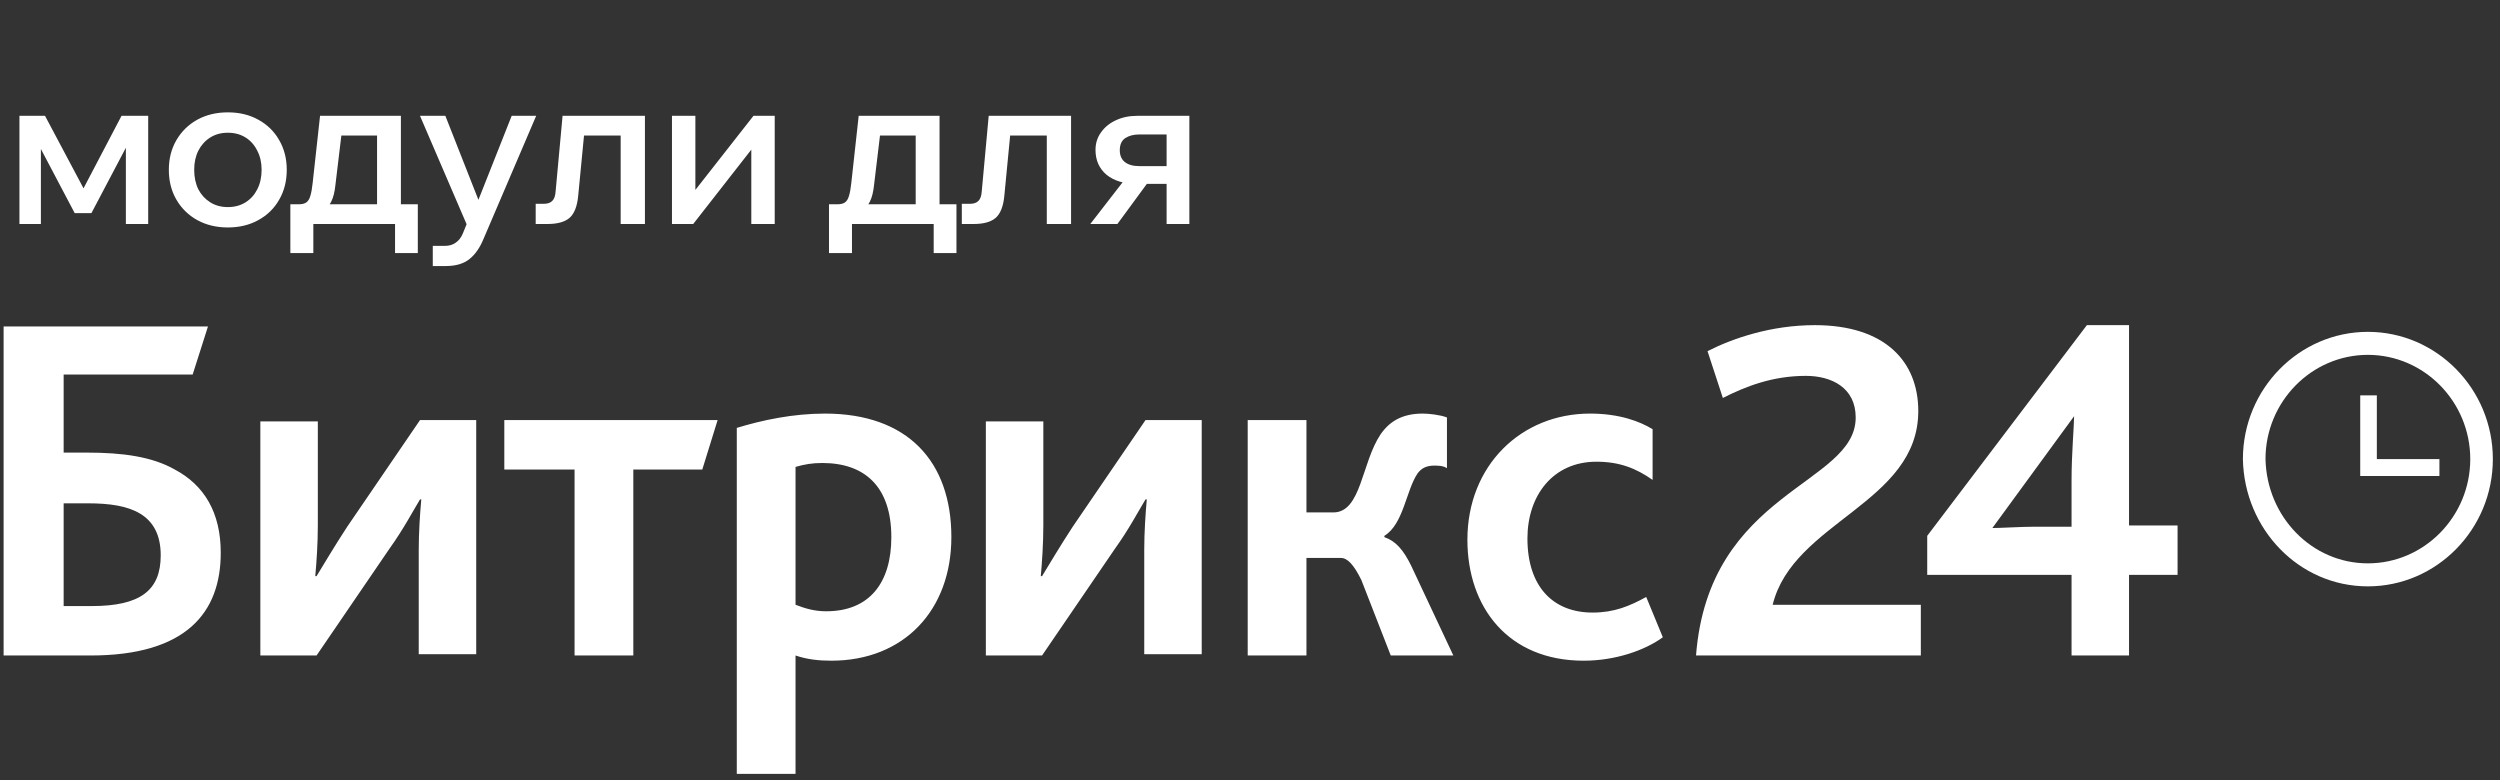
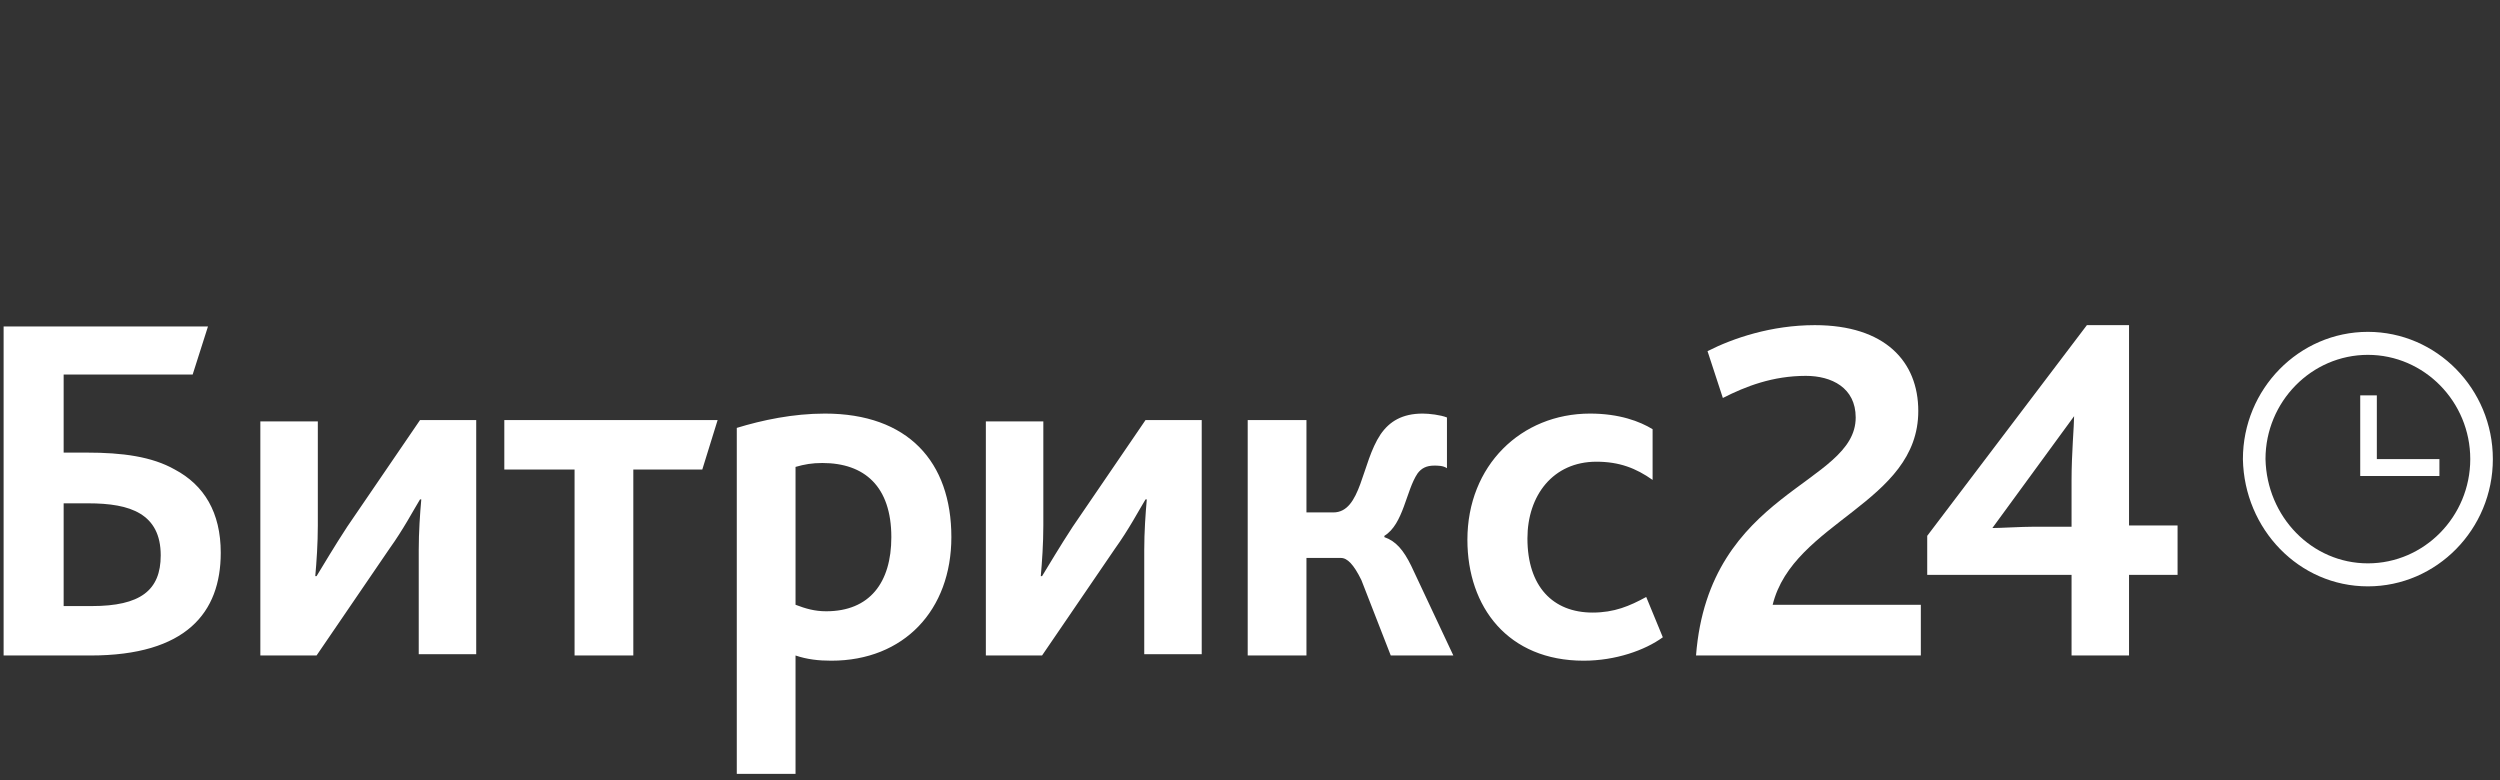
<svg xmlns="http://www.w3.org/2000/svg" width="346" height="108" viewBox="0 0 346 108" fill="none">
  <rect x="0" y="0" width="346" height="108" fill="#333333" stroke="none" />
-   <path d="M2.69 31V16.03H6.23L11.84 26.59L11.3 26.56L16.82 16.03H20.51V31H17.42V17.14L18.77 17.89L12.65 29.5H10.34L4.22 17.89L5.66 17.26V31H2.69ZM31.527 31.48C29.947 31.48 28.537 31.14 27.297 30.46C26.077 29.78 25.117 28.84 24.417 27.64C23.717 26.44 23.367 25.06 23.367 23.5C23.367 21.96 23.717 20.59 24.417 19.39C25.117 18.19 26.077 17.25 27.297 16.57C28.537 15.89 29.947 15.55 31.527 15.55C33.127 15.55 34.537 15.89 35.757 16.57C36.997 17.25 37.957 18.19 38.637 19.39C39.337 20.59 39.687 21.96 39.687 23.5C39.687 25.06 39.337 26.44 38.637 27.64C37.957 28.84 36.997 29.78 35.757 30.46C34.537 31.14 33.127 31.48 31.527 31.48ZM31.527 28.66C32.467 28.66 33.287 28.44 33.987 28C34.687 27.56 35.227 26.96 35.607 26.2C36.007 25.42 36.207 24.52 36.207 23.5C36.207 22.5 36.007 21.62 35.607 20.86C35.227 20.08 34.687 19.47 33.987 19.03C33.287 18.59 32.467 18.37 31.527 18.37C30.607 18.37 29.797 18.59 29.097 19.03C28.397 19.47 27.847 20.08 27.447 20.86C27.067 21.62 26.877 22.5 26.877 23.5C26.877 24.52 27.067 25.42 27.447 26.2C27.847 26.96 28.397 27.56 29.097 28C29.797 28.44 30.607 28.66 31.527 28.66ZM40.905 29.59V28.27H41.385C41.805 28.27 42.135 28.19 42.375 28.03C42.635 27.85 42.825 27.55 42.945 27.13C43.085 26.69 43.195 26.08 43.275 25.3L44.295 16.03H55.485V29.14H52.185V16.57L54.525 18.76H44.865L47.505 16.57L46.425 25.57C46.325 26.57 46.125 27.36 45.825 27.94C45.545 28.52 45.115 28.94 44.535 29.2C43.975 29.46 43.215 29.59 42.255 29.59H40.905ZM40.185 35.02V28.27H57.825V35.02H54.675V29.05L56.565 31H42.165L43.365 29.05V35.02H40.185ZM70.817 16.03H74.207L66.917 33.07C66.417 34.29 65.767 35.22 64.967 35.86C64.167 36.5 63.077 36.82 61.697 36.82H59.897V34.03H61.547C62.167 34.03 62.677 33.88 63.077 33.58C63.497 33.3 63.827 32.87 64.067 32.29L64.577 31.03L58.127 16.03H61.637L66.797 29.14H65.627L70.817 16.03ZM74.139 31V28.21H75.219C75.759 28.21 76.159 28.08 76.419 27.82C76.699 27.56 76.859 27.11 76.899 26.47L77.859 16.03H89.259V31H85.899V16.57L88.299 18.76H78.489L81.039 16.57L80.019 27.13C79.879 28.57 79.479 29.58 78.819 30.16C78.159 30.72 77.149 31 75.789 31H74.139ZM93.001 31V16.03H96.24V26.68L96.001 26.59L104.281 16.03H107.221V31H103.981V20.35L104.191 20.44L95.941 31H93.001ZM115.453 29.59V28.27H115.933C116.353 28.27 116.683 28.19 116.923 28.03C117.183 27.85 117.373 27.55 117.493 27.13C117.633 26.69 117.743 26.08 117.823 25.3L118.843 16.03H130.033V29.14H126.733V16.57L129.073 18.76H119.413L122.053 16.57L120.973 25.57C120.873 26.57 120.673 27.36 120.373 27.94C120.093 28.52 119.663 28.94 119.083 29.2C118.523 29.46 117.763 29.59 116.803 29.59H115.453ZM114.733 35.02V28.27H132.373V35.02H129.223V29.05L131.113 31H116.713L117.913 29.05V35.02H114.733ZM133.116 31V28.21H134.196C134.736 28.21 135.136 28.08 135.396 27.82C135.676 27.56 135.836 27.11 135.876 26.47L136.836 16.03H148.236V31H144.876V16.57L147.276 18.76H137.466L140.016 16.57L138.996 27.13C138.856 28.57 138.456 29.58 137.796 30.16C137.136 30.72 136.126 31 134.766 31H133.116ZM161.458 31V16.48L163.618 18.61H157.648C156.888 18.61 156.248 18.78 155.728 19.12C155.228 19.46 154.978 20.02 154.978 20.8C154.978 21.5 155.208 22.04 155.668 22.42C156.148 22.8 156.818 22.99 157.678 22.99H162.838V25.45H157.318C155.578 25.45 154.188 25.03 153.148 24.19C152.128 23.33 151.618 22.18 151.618 20.74C151.618 19.84 151.868 19.04 152.368 18.34C152.868 17.62 153.548 17.06 154.408 16.66C155.288 16.24 156.278 16.03 157.378 16.03H164.608V31H161.458ZM150.898 31L156.058 24.34H159.538L154.648 31H150.898Z" fill="white" />
  <g clip-path="url(#clip0_784_7014)">
    <path d="M8.809 83.88V69.66H12.167C15.173 69.66 17.648 70.02 19.415 71.1C21.183 72.18 22.244 73.98 22.244 76.86C22.244 81.72 19.415 83.88 12.698 83.88H8.809ZM0.677 90.72H12.521C25.779 90.72 30.552 84.78 30.552 76.5C30.552 70.92 28.254 67.14 24.188 64.98C21.006 63.18 16.94 62.64 11.991 62.64H8.809V51.84H26.663L28.785 45.18H0.5V90.72H0.677ZM36.032 90.72H43.811L53.887 75.96C55.831 73.26 57.246 70.56 58.13 69.12H58.306C58.13 71.1 57.953 73.62 57.953 76.14V90.54H65.908V58.14H58.13L48.053 72.9C46.285 75.6 44.694 78.3 43.811 79.74H43.634C43.811 77.76 43.987 75.24 43.987 72.72V58.32H36.032V90.72ZM79.52 90.72H87.651V64.98H97.198L99.319 58.14H69.797V64.98H79.52V90.72ZM102.147 107.1H110.102V90.72C111.693 91.26 113.284 91.44 115.052 91.44C125.128 91.44 131.669 84.42 131.669 74.34C131.669 63.9 125.659 57.24 114.168 57.24C109.749 57.24 105.506 58.14 101.971 59.22V107.1H102.147ZM110.102 83.7V64.62C111.34 64.26 112.4 64.08 113.815 64.08C119.648 64.08 123.361 67.32 123.361 74.34C123.361 80.64 120.355 84.6 114.345 84.6C112.754 84.6 111.517 84.24 110.102 83.7ZM136.442 90.72H144.22L154.297 75.96C156.241 73.26 157.656 70.56 158.539 69.12H158.716C158.539 71.1 158.363 73.62 158.363 76.14V90.54H166.318V58.14H158.539L148.463 72.9C146.695 75.6 145.104 78.3 144.22 79.74H144.044C144.22 77.76 144.397 75.24 144.397 72.72V58.32H136.442V90.72ZM172.682 90.72H180.813V77.22H185.586C186.47 77.22 187.354 78.12 188.415 80.28L192.481 90.72H201.143L195.309 78.3C194.249 76.14 193.188 74.88 191.597 74.34V74.16C194.249 72.54 194.602 67.86 196.193 65.52C196.724 64.8 197.431 64.44 198.491 64.44C199.022 64.44 199.729 64.44 200.259 64.8V57.78C199.375 57.42 197.784 57.24 196.9 57.24C194.072 57.24 192.304 58.32 191.067 60.12C188.415 64.08 188.415 70.92 184.526 70.92H180.813V58.14H172.682V90.72ZM219.174 91.44C223.594 91.44 227.66 90 230.135 88.2L227.836 82.62C225.538 83.88 223.417 84.78 220.412 84.78C214.932 84.78 211.396 81.18 211.396 74.52C211.396 68.58 214.932 63.9 220.942 63.9C224.124 63.9 226.422 64.8 228.72 66.42V59.4C226.953 58.32 224.124 57.24 220.058 57.24C210.512 57.24 203.088 64.44 203.088 74.7C203.088 84.06 208.744 91.44 219.174 91.44Z" fill="white" />
    <path d="M234.73 90.72H265.843V83.7H245.337C248.166 72.18 265.49 69.66 265.49 56.88C265.49 50.04 260.894 45 251.171 45C245.16 45 239.857 46.8 236.321 48.6L238.443 55.08C241.625 53.46 245.337 52.02 249.933 52.02C253.469 52.02 256.828 53.64 256.828 57.78C256.828 67.14 236.498 67.86 234.73 90.72ZM266.727 79.56H286.703V90.72H294.658V79.56H301.376V72.72H294.658V45H288.825L266.727 74.16V79.56ZM275.743 73.08L287.057 57.6C287.057 58.86 286.703 62.82 286.703 66.42V72.9H281.4C279.809 72.9 276.804 73.08 275.743 73.08Z" fill="white" />
    <path fill-rule="evenodd" clip-rule="evenodd" d="M310.418 63.54C310.418 53.84 318.189 45.928 327.715 45.928C337.24 45.928 345.011 53.84 345.011 63.54C345.011 73.239 337.24 81.152 327.715 81.152C318.161 81.152 310.612 73.216 310.418 63.572L310.418 63.556V63.54ZM313.545 63.523C313.713 71.512 319.95 77.968 327.715 77.968C335.513 77.968 341.884 71.481 341.884 63.54C341.884 55.599 335.513 49.112 327.715 49.112C319.921 49.112 313.553 55.59 313.545 63.523Z" fill="white" />
    <path d="M337.616 63.539H328.954V54.719H326.656V65.879H337.616V63.539Z" fill="white" />
  </g>
  <defs>
    <clipPath id="clip0_784_7014">
      <rect width="344.717" height="63" fill="white" transform="translate(0.5 45)" />
    </clipPath>
  </defs>
</svg>